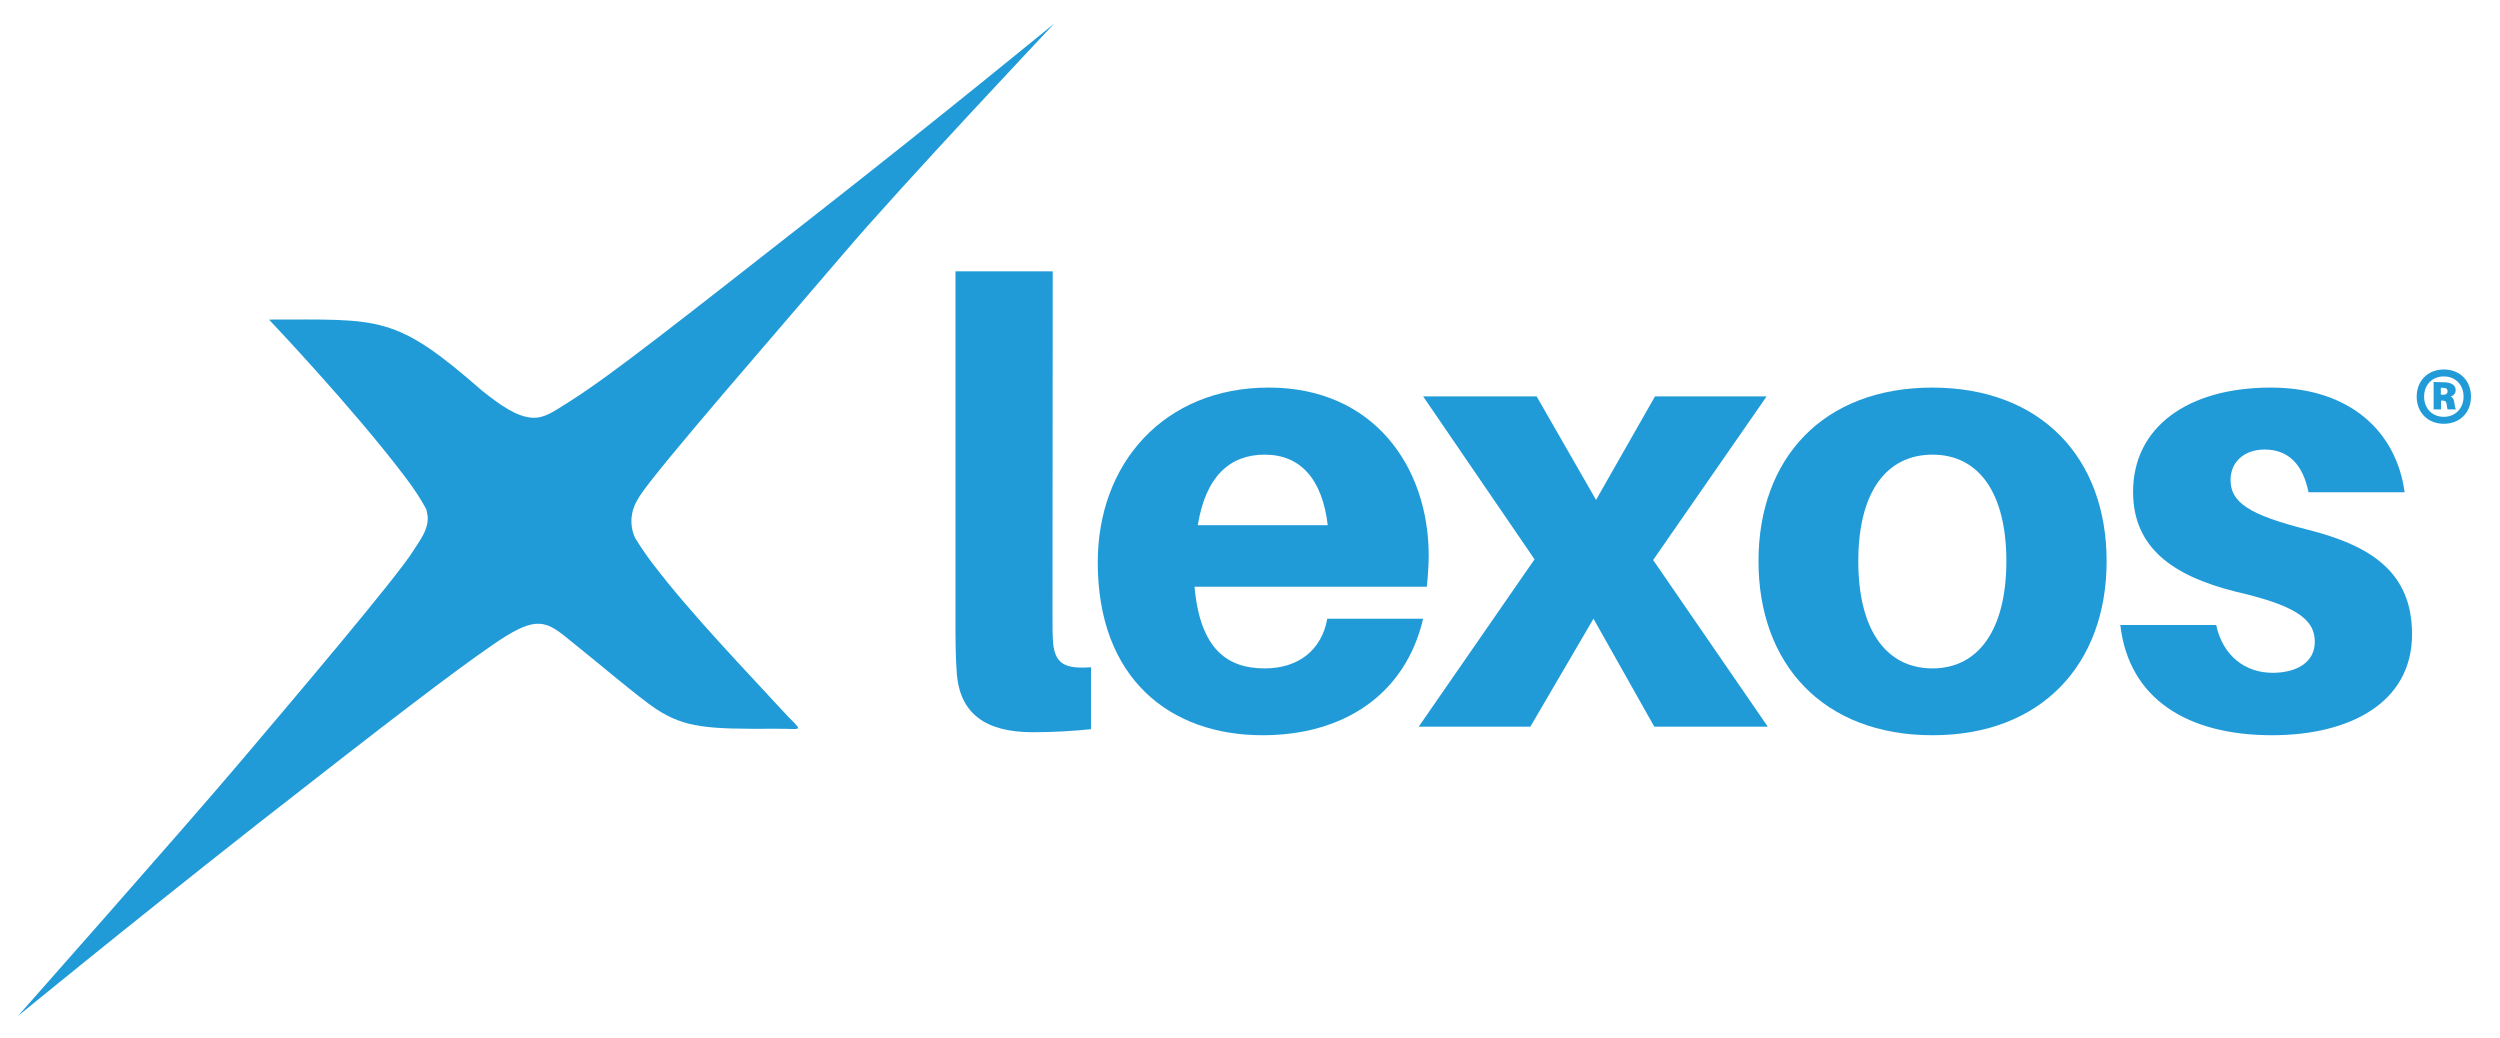
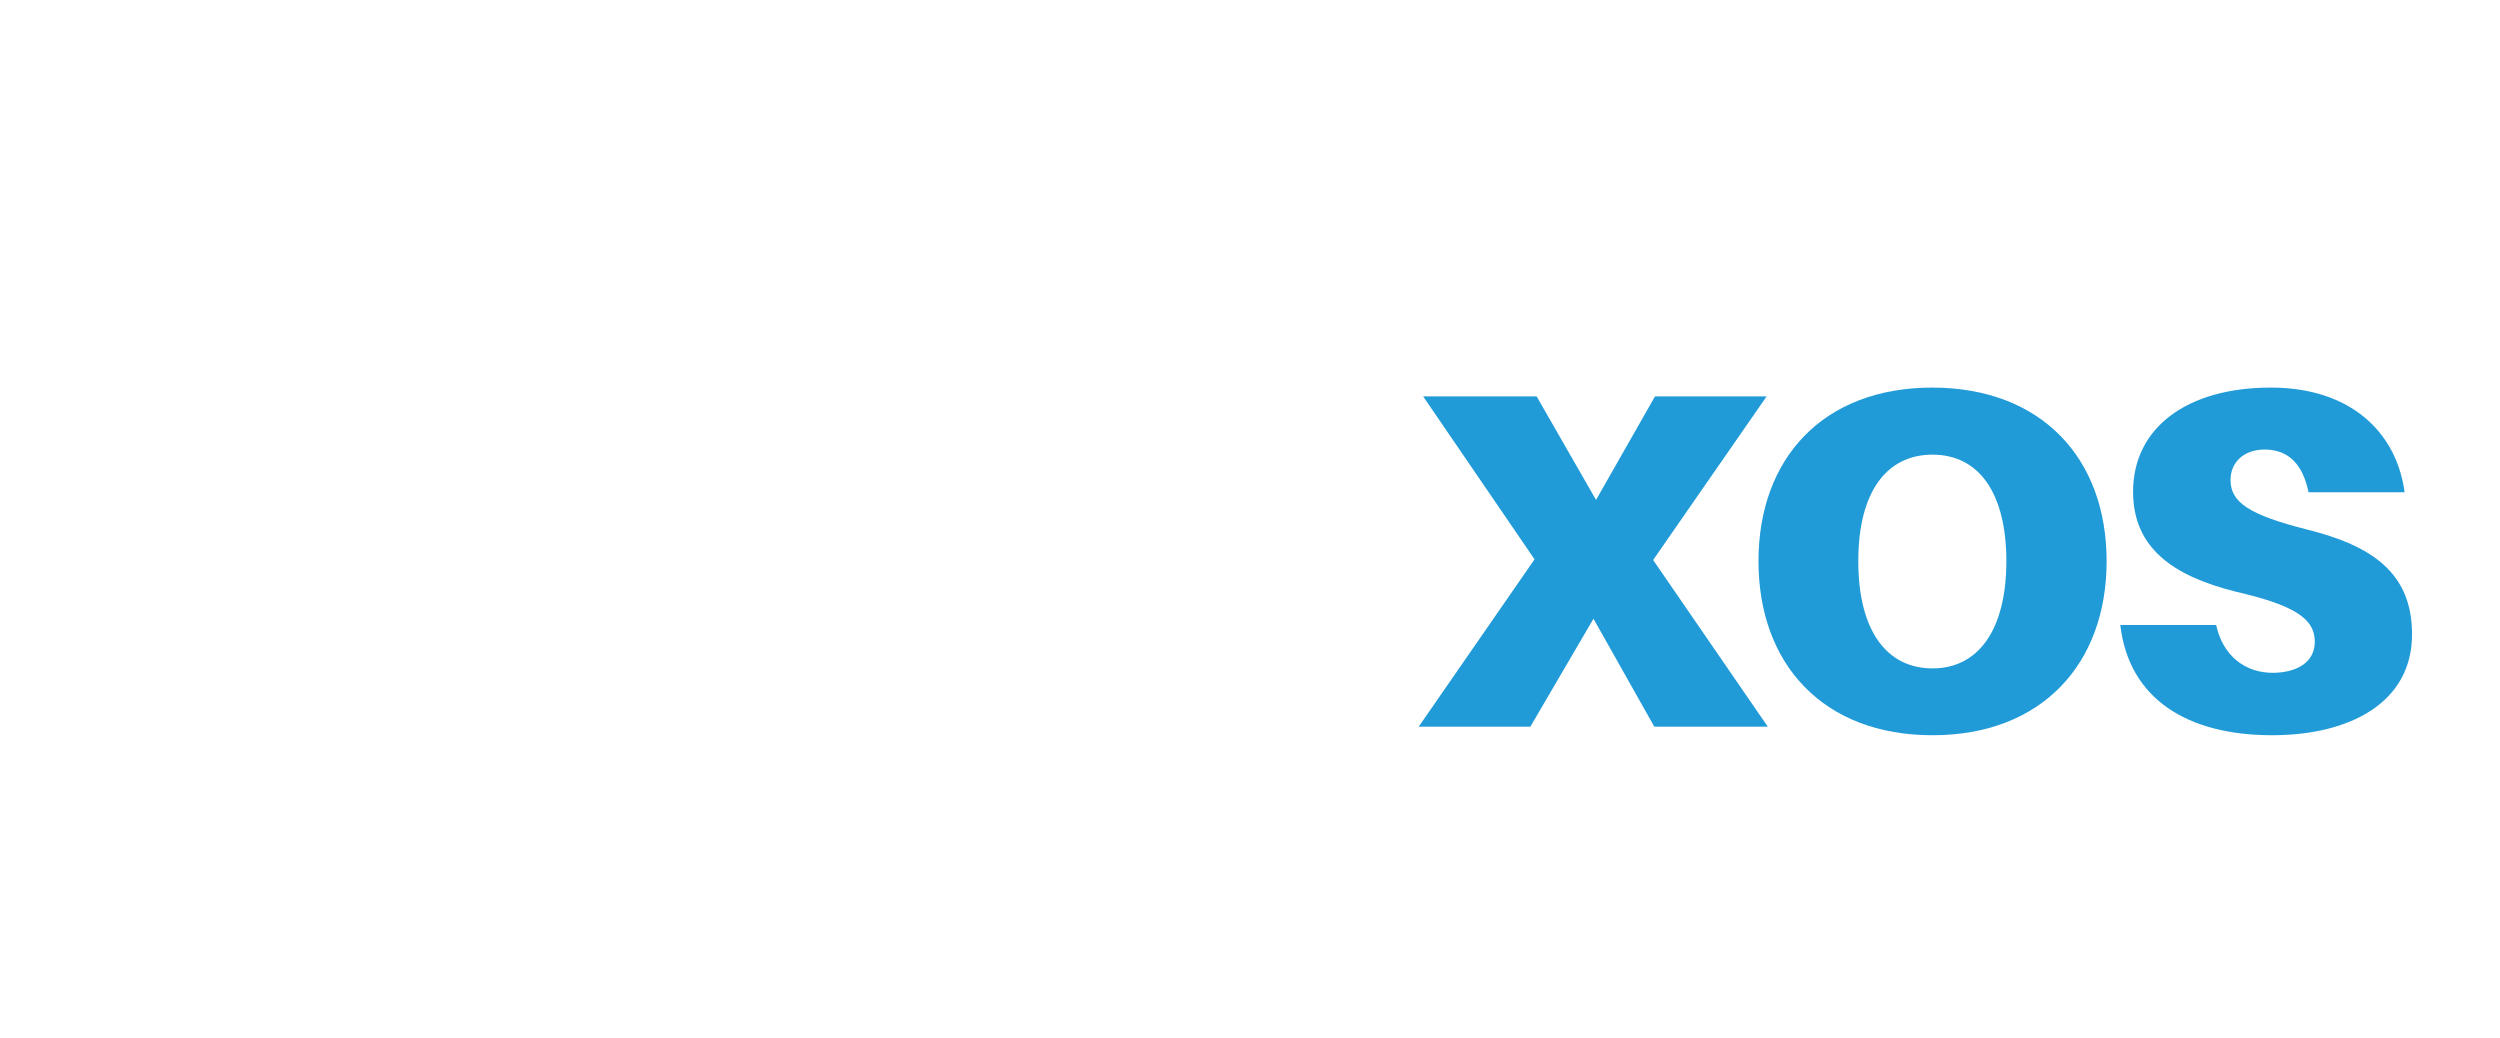
<svg xmlns="http://www.w3.org/2000/svg" version="1.1" id="Camada_1" x="0px" y="0px" viewBox="0 0 1077.2 447.1" style="enable-background:new 0 0 1077.2 447.1;" xml:space="preserve">
  <style type="text/css">
	.st0{display:none;}
	.st1{display:inline;fill:none;}
	.st2{fill:#209BD8;}
	.st3{fill-rule:evenodd;clip-rule:evenodd;fill:#209BD8;}
</style>
  <g id="Caixas_Defesa" class="st0">
    <rect x="-128.9" y="-42.7" class="st1" width="1310.1" height="499.6" />
  </g>
  <g id="Layout">
    <g>
      <g>
        <g>
          <g>
-             <path class="st2" d="M453.5,264.5c0,6.1,0,9.3,0.3,13.1c1.1,8.5,5.1,10.7,16.3,9.9v26.7c-8,0.8-15.8,1.3-25.1,1.3       c-20,0-31.8-7.7-32.8-26.4c-0.5-6.9-0.5-13.9-0.5-23.8V116.9h41.9L453.5,264.5L453.5,264.5z" />
-             <path class="st2" d="M613.2,266.6c-7.7,32.8-34.4,50.2-69.2,50.2c-39.8,0-71-24.3-71-74.5c0-42.7,28.6-75.3,73.7-75.3       c45.4,0,68.9,34.4,68.9,72.4c0,3.7-0.3,8.3-0.8,13.4H514.7c2.4,27.2,14.4,35.2,30.2,35.2c14.7,0,24.6-8,27-21.4H613.2z        M572.1,226.3c-2.4-20-11.8-30.4-27.2-30.4c-15,0-25.4,9.4-28.8,30.4H572.1z" />
            <path class="st2" d="M761.7,313.1h-48.9l-26.2-46.5l-27.2,46.5h-48.1l49.9-72.1l-48-70.2h48.9l25.6,44.6l25.4-44.6h48.1       l-48.9,70.5L761.7,313.1z" />
            <path class="st2" d="M907.7,241.8c0,44.3-28,75-75,75c-47.2,0-75-30.7-75-75s27.8-74.8,75-74.8       C879.7,167.1,907.7,197.5,907.7,241.8z M864.5,241.8c0-29.6-12-45.9-31.8-45.9c-20,0-32,16.3-32,45.9s12,46.2,32,46.2       C852.4,288,864.5,271.4,864.5,241.8z" />
            <path class="st2" d="M954.9,269.3c2.9,13.4,12.6,20.6,24.3,20.6c10.1,0,18.2-4.3,18.2-13.4c0-10.1-9.1-15.8-34.2-21.6       c-26.7-6.7-44.1-18.7-44.1-43c0-27.8,23.5-44.9,59.3-44.9c34.4,0,54.2,19.2,57.7,45.1h-41.4c-2.4-11.8-8.5-18.4-18.9-18.4       c-9.1,0-14.7,5.6-14.7,13.1c0,9.6,7.8,15,33.1,21.4c27.5,6.9,45.1,18.4,45.1,45.1c0,29.6-27,43.5-60.3,43.5       c-36.3,0-61.7-15.5-65.4-47.5L954.9,269.3L954.9,269.3z" />
          </g>
        </g>
        <g>
-           <path class="st3" d="M334.2,314c-29.6,0.2-39-0.4-51.5-8.5c-7.5-5-24-19.1-39.1-31.2c-9.3-7.5-14-8.4-31.4,3.6      c-17.5,12.1-43.8,32.2-100.3,76.4C55.5,398.6,7.7,437.8,7.7,437.8s70.2-79.3,94.8-108.3c24.6-29,67.9-80.1,75.4-91.9      c3-4.8,6.6-9.1,6.4-14.7c-0.1-1.1-0.3-2.3-0.6-3.4c-2.1-4-5.2-8.9-9.6-14.6c-22.2-29.3-58.2-67.2-58.2-67.2      c48.2,0,54.2-2.3,92,30.8c7.6,6,14.8,11.2,21.6,11.5c5.1,0.2,8.7-2.4,16.4-7.3c18-11.4,47.6-34.9,104.1-79.1      s104.3-83.5,104.3-83.5s-66.7,70.7-91.2,99.6c-24.6,28.9-80,92.3-87.5,104.1c-0.6,1-1.2,2-1.7,3c-2.9,6-1.9,11.3-0.3,14.9      c1.9,3.1,4.6,7.2,7.5,11c16.7,22,42.1,48.2,55.7,63.1C346.1,316,347.2,313.9,334.2,314" />
-         </g>
+           </g>
      </g>
      <g>
-         <path class="st2" d="M1064.7,170.9c0,6.9-4.8,11.7-11.7,11.7c-6.9,0-11.7-4.9-11.7-11.7s4.8-11.7,11.7-11.7     S1064.7,164,1064.7,170.9z M1061.5,170.9c0-5.1-3.5-8.7-8.5-8.7s-8.5,3.6-8.5,8.7c0,5.1,3.5,8.7,8.5,8.7     S1061.5,175.9,1061.5,170.9z M1052.7,164.7c0.6,0,1,0,1.5,0.1c2.6,0.3,3.9,1.5,3.9,3.3c0,1.5-1,2.4-2.2,2.8     c1.1,0.3,1.4,1.3,1.6,2.5c0.2,1.5,0.4,2.4,0.7,3h-3.6c-0.2-0.7-0.3-1.4-0.4-2.3c-0.1-1-0.6-1.5-1.6-1.5h-0.8v3.8h-3.2v-11.8     L1052.7,164.7L1052.7,164.7z M1052.4,170.1c0.5,0,0.7,0,1.1-0.1c0.7-0.1,1.1-0.7,1.1-1.4c0-0.8-0.4-1.3-1.1-1.4     c-0.4-0.1-0.6-0.1-1.1-0.1h-0.7v2.9L1052.4,170.1L1052.4,170.1z" />
-       </g>
+         </g>
    </g>
  </g>
</svg>